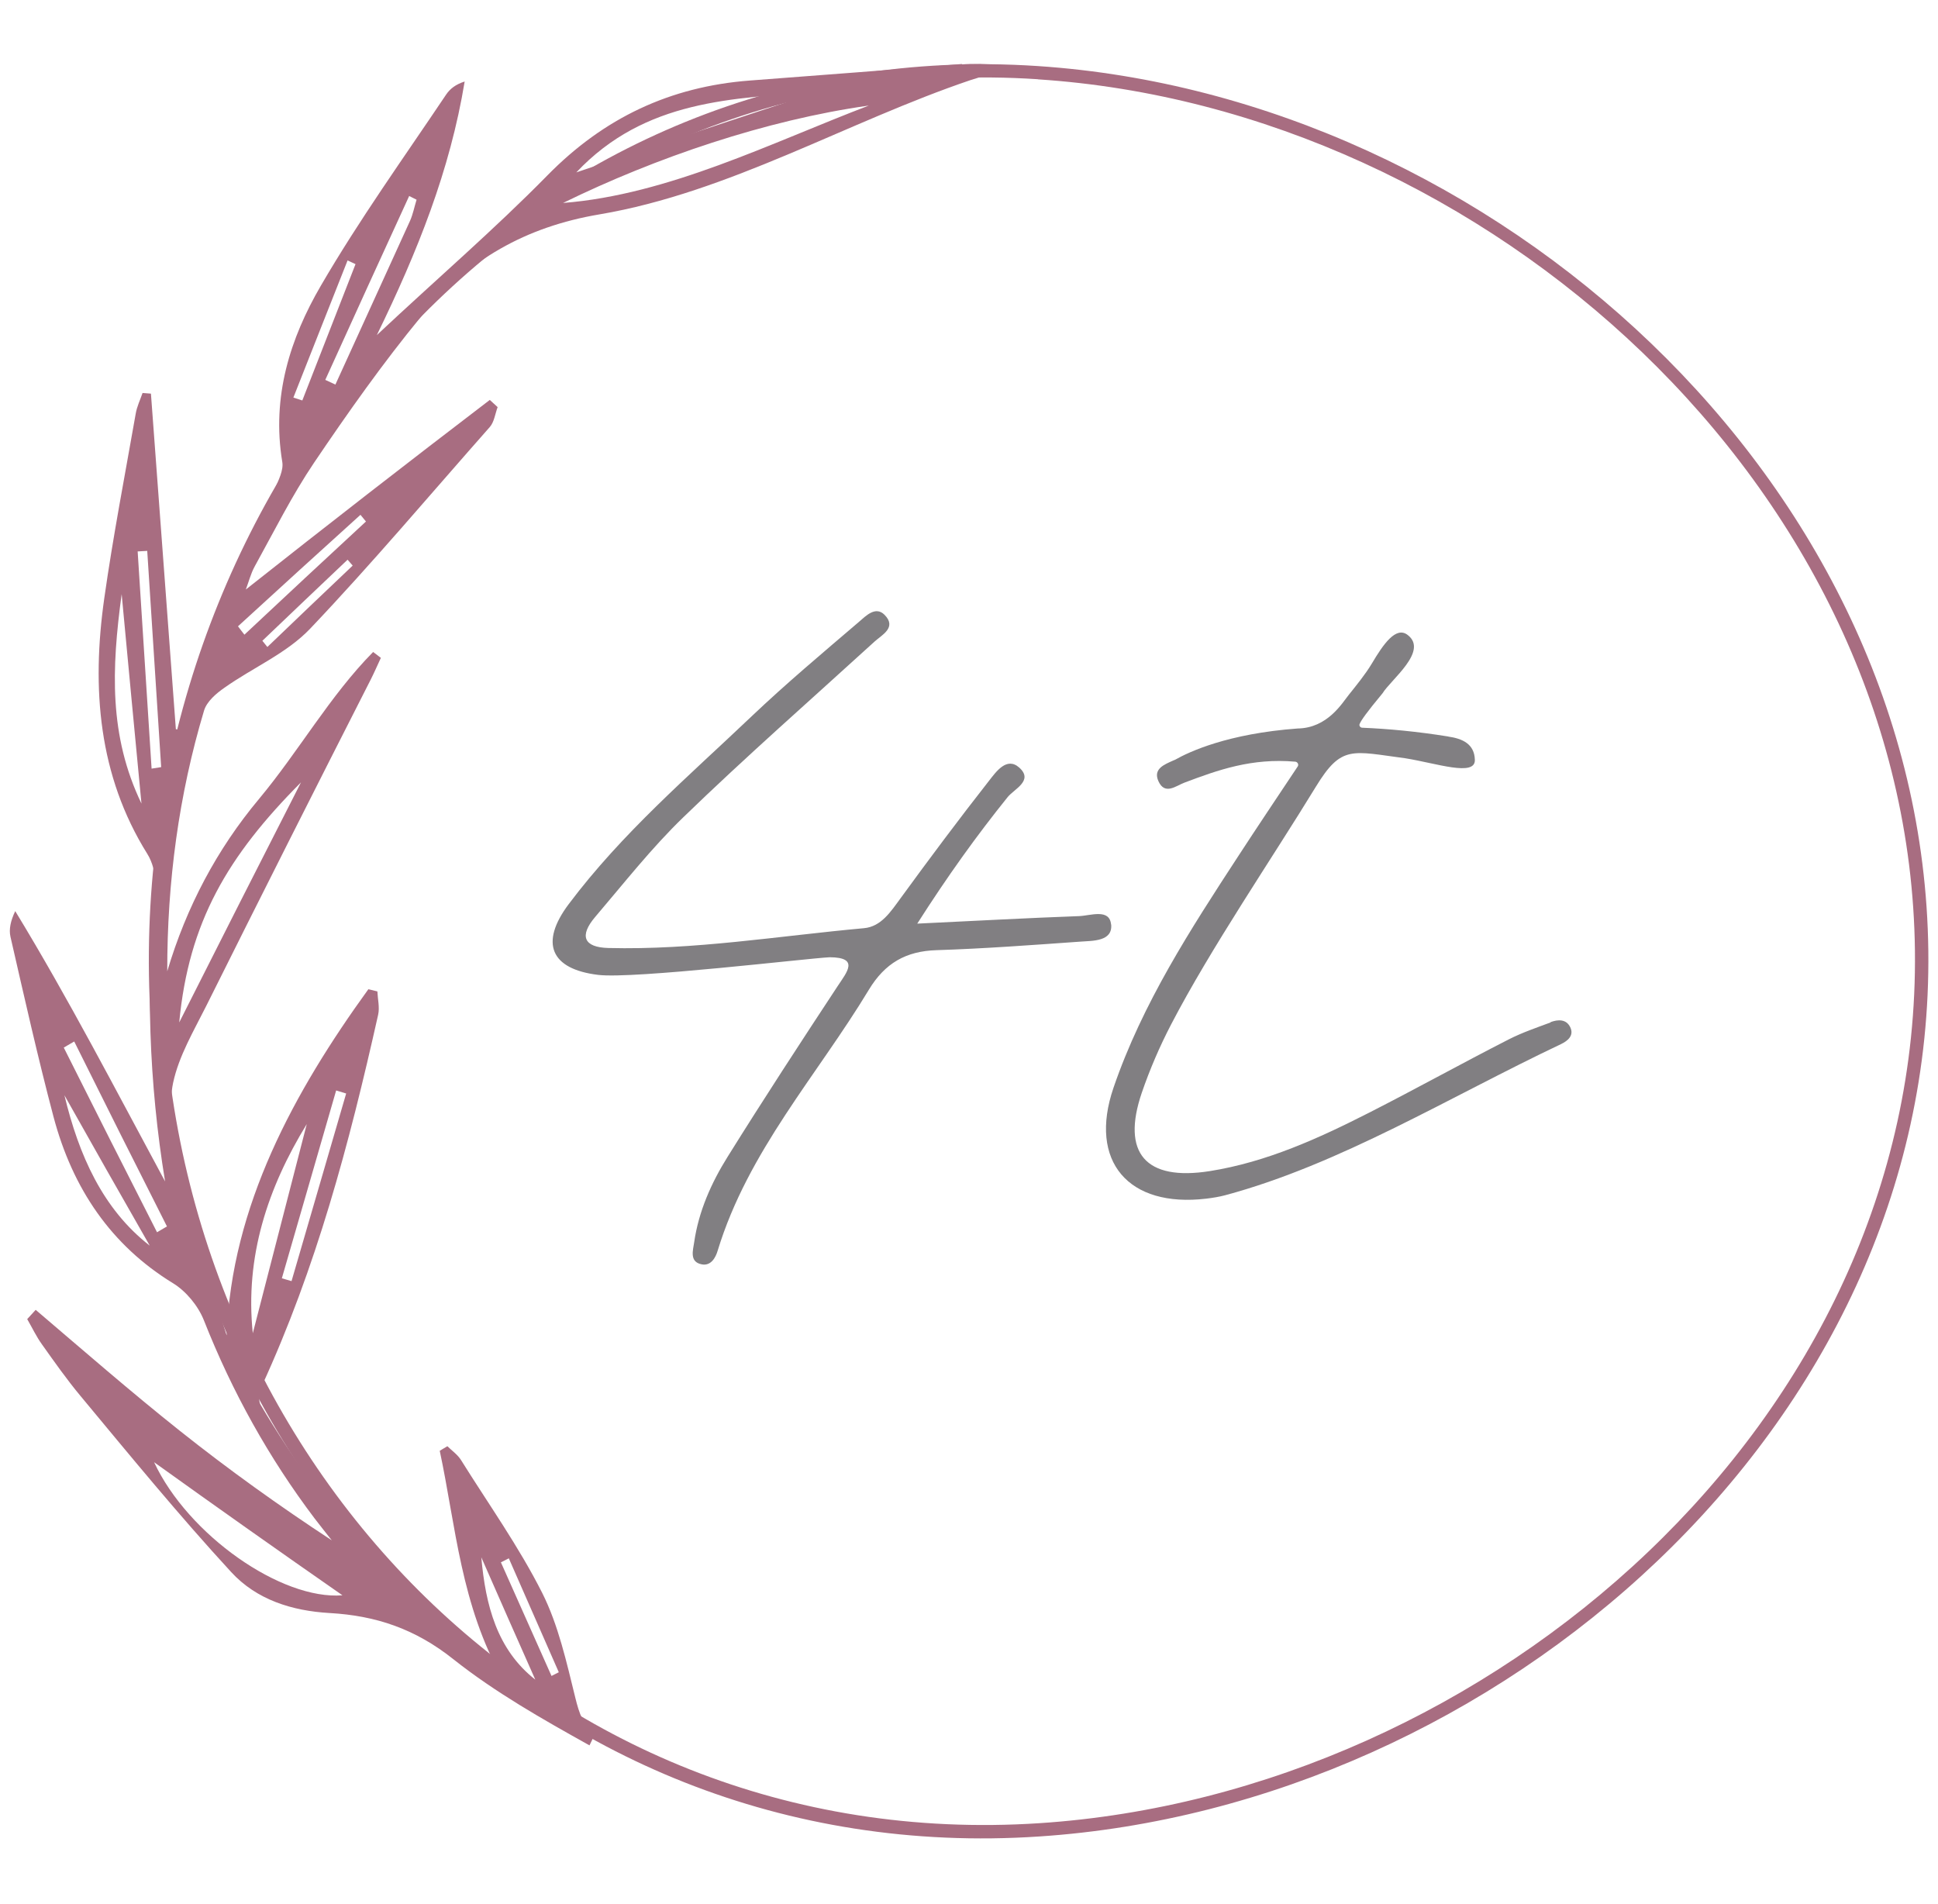
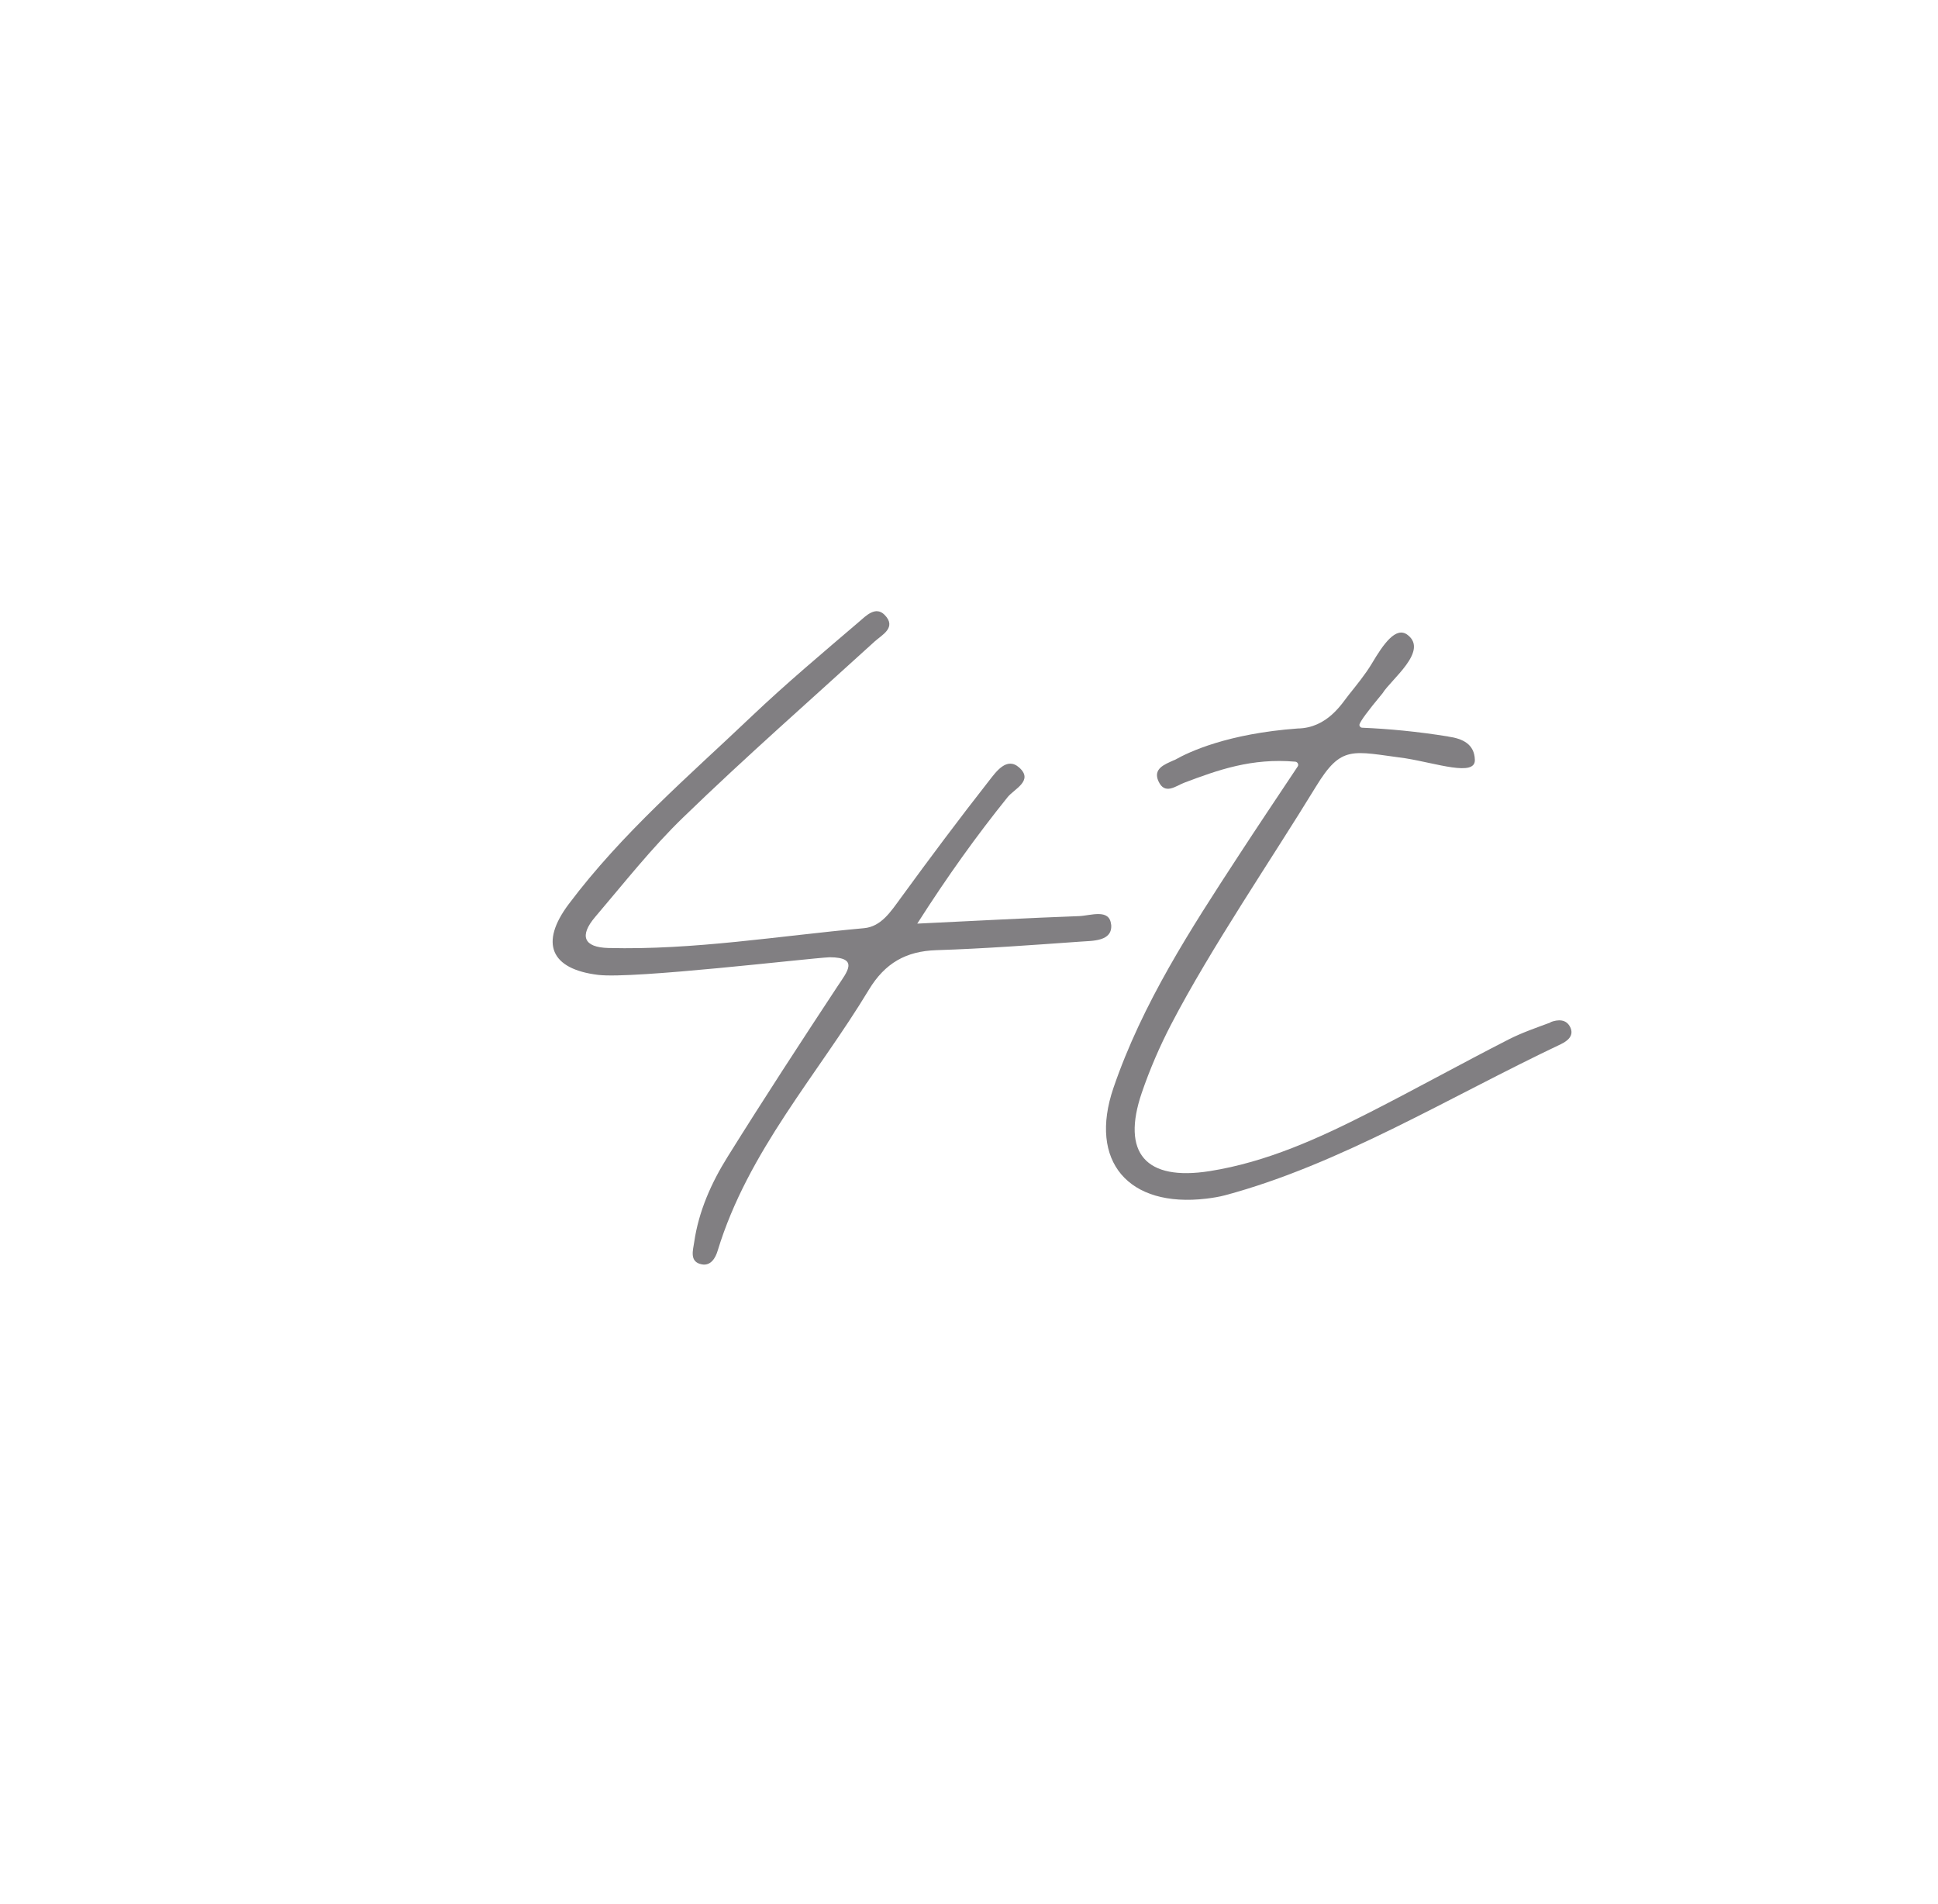
<svg xmlns="http://www.w3.org/2000/svg" viewBox="0 0 178.09 174.96">
  <defs>
    <style>.d{fill:none;}.e{fill:#a86d81;}.f{fill:#817f82;}</style>
  </defs>
  <g id="a" />
  <g id="b">
    <g id="c">
      <g>
        <g>
          <g>
            <path class="d" d="M5.87,96.27c2.85,5.69,5.71,11.35,8.57,16.97,.31-.18,.61-.36,.92-.54-2.85-5.63-5.69-11.29-8.52-16.99-.32,.19-.64,.38-.96,.56Z" />
            <path class="d" d="M51.36,153.67c-1.53-3.48-3.06-6.96-4.59-10.46-.24,.12-.49,.24-.73,.37,1.55,3.49,3.1,6.97,4.65,10.44,.22-.11,.45-.23,.67-.34Z" />
            <path class="d" d="M12.66,50.67c.42,6.66,.85,13.31,1.28,19.95l.89-.14c-.43-6.61-.86-13.24-1.28-19.87-.29,.02-.59,.03-.88,.05Z" />
-             <path class="d" d="M49.19,154.34c-1.66-3.73-3.31-7.48-4.96-11.24,.39,4.39,1.44,8.47,4.96,11.24Z" />
            <path class="d" d="M13.76,114.45c-2.61-4.56-5.24-9.21-7.84-13.82,1.32,5.5,3.52,10.45,7.84,13.82Z" />
-             <path class="d" d="M52.96,15.84c7.84-2.66,15.06-5.06,22.28-7.42-7.87,.64-15.94,.7-22.28,7.42Z" />
-             <path class="d" d="M13,73.85c-.61-6.48-1.18-12.51-1.82-19.25-.94,6.88-1.18,13.01,1.82,19.25Z" />
            <path class="d" d="M79.83,9.7c-9.44,1.33-19.55,4.77-28.1,8.95,9.7-.76,19.15-5.54,28.1-8.95Z" />
-             <path class="e" d="M88.4,5.88c-6.57,.55-12.91,1.01-19.5,1.52-7.33,.56-13.41,3.43-18.61,8.73-4.87,4.96-10.17,9.51-15.66,14.66,3.75-7.69,6.73-15.15,8.07-23.3-.82,.26-1.35,.67-1.71,1.21-3.87,5.77-7.96,11.46-11.51,17.56-2.79,4.79-4.54,10.17-3.54,16.19,.13,.76-.35,1.66-.66,2.44-2.45,6.06-4.95,12.14-7.4,18.27-.51,1.27-.86,2.62-1.28,3.93l-.44-.09c-.77-10.28-1.53-20.56-2.29-30.83l-.77-.06c-.22,.64-.52,1.25-.63,1.91-.99,5.64-2.08,11.27-2.89,16.97-1.17,8.25-.54,16.27,3.95,23.46,.47,.75,.78,1.83,.7,2.72-.84,9.18-.55,18.32,.94,27.39-4.49-8.32-8.85-16.76-13.77-24.84-.43,.9-.59,1.67-.44,2.35,1.27,5.54,2.51,11.07,3.95,16.52,1.76,6.66,5.33,11.86,11,15.33,1.19,.73,2.3,2.07,2.83,3.41,2.61,6.61,5.99,12.66,10.15,18.17,.52,.69,1.07,1.36,1.6,2.04-4.84-3.17-9.48-6.5-13.97-10.07-4.49-3.57-8.84-7.36-13.24-11.11-.26,.28-.52,.56-.78,.85,.45,.78,.84,1.61,1.36,2.33,1.14,1.6,2.27,3.21,3.51,4.7,4.57,5.5,9.09,11.02,13.87,16.21,2.34,2.55,5.59,3.57,9.06,3.77,4.24,.24,7.86,1.45,11.37,4.25,3.86,3.06,8.18,5.5,12.5,7.91,.2-.4,.3-.61,.49-1.01-1.04-.76-1.44-1.93-1.79-3.36-.81-3.28-1.56-6.69-3.05-9.65-2.14-4.24-4.92-8.14-7.45-12.19-.31-.5-.83-.86-1.26-1.28-.23,.14-.46,.28-.7,.42,1.48,6.94,1.93,14.18,5.81,21.03-9.49-8.05-16.19-14.97-22.28-25.27-.23-.39-.09-1.24,.12-1.71,5-10.89,8-22.1,10.69-34.12,.15-.67-.04-1.43-.07-2.14-.28-.07-.55-.13-.83-.2-6.81,9.41-12.58,19.92-13.02,31.8-1.83-5.55-3.25-11.14-4.47-16.8-.45-2.08-.88-4.39-.45-6.41,.53-2.47,1.9-4.77,3.04-7.05,4.99-10.01,10.04-20.02,15.12-30,.33-.65,.62-1.33,.93-1.99-.24-.18-.47-.36-.71-.54-3.97,4.02-6.83,9.12-10.5,13.52-3.85,4.61-6.65,9.88-8.42,15.82-.01-8.21,1.06-16.21,3.38-23.95,.25-.84,1.12-1.58,1.87-2.1,2.62-1.86,5.73-3.16,7.9-5.45,5.72-6.02,11.06-12.37,16.49-18.51,.4-.45,.49-1.21,.72-1.83l-.72-.66c-7.52,5.74-15,11.55-22.42,17.42,.26-.68,.45-1.45,.81-2.11,1.78-3.22,3.43-6.53,5.46-9.54,3.13-4.63,6.35-9.19,9.84-13.43,4.28-5.21,9.61-8.25,16.39-9.39,11.93-2.02,22.79-8.52,34.13-12.35,.53-.18,2.26-.6,3.01-1.36-1.56-.12-2.9-.15-3.84-.07ZM11.18,54.59c.63,6.74,1.2,12.77,1.82,19.25-3-6.24-2.75-12.38-1.82-19.25Zm2.75,16.03c-.43-6.64-.85-13.3-1.28-19.95,.29-.02,.59-.03,.88-.05,.43,6.63,.85,13.25,1.28,19.87l-.89,.14Zm32.83,72.58c1.53,3.5,3.06,6.99,4.59,10.46-.22,.11-.45,.23-.67,.34-1.55-3.47-3.1-6.95-4.65-10.44,.24-.12,.49-.24,.73-.37Zm-2.53-.1c1.65,3.76,3.3,7.51,4.96,11.24-3.52-2.76-4.57-6.84-4.96-11.24Zm-30.07-8.74c5.77,4.14,11.56,8.23,17.31,12.23-5.62,.45-14.19-5.55-17.31-12.23Zm17.65-33.88c-1.67,5.72-3.34,11.47-5.02,17.24-.3-.09-.6-.17-.89-.26,1.67-5.77,3.33-11.53,4.99-17.26,.31,.09,.61,.19,.92,.28Zm-3.62,2.81c-1.65,6.38-3.3,12.79-4.96,19.22-.73-7.04,1.37-13.36,4.96-19.22Zm-.53-31.4c-3.72,7.29-7.45,14.64-11.19,22.06,.87-9.22,4.45-15.29,11.19-22.06ZM5.92,100.64c2.59,4.61,5.23,9.26,7.84,13.82-4.32-3.36-6.52-8.32-7.84-13.82Zm9.43,12.05c-.31,.18-.61,.36-.92,.54-2.86-5.62-5.72-11.27-8.57-16.97,.32-.19,.64-.38,.96-.56,2.83,5.7,5.67,11.36,8.52,16.99Zm9.22-53.24c-.15-.19-.31-.38-.46-.57,2.61-2.5,5.23-4.98,7.83-7.45l.47,.54c-2.61,2.48-5.23,4.97-7.84,7.48Zm8.55-12.15c.17,.21,.34,.41,.51,.62-3.72,3.44-7.44,6.9-11.17,10.4-.2-.26-.4-.51-.59-.77,3.76-3.45,7.51-6.86,11.26-10.25Zm-5.33-10.5c-.28-.09-.55-.18-.83-.27,1.66-4.22,3.33-8.42,4.98-12.6,.25,.11,.49,.23,.73,.34-1.63,4.16-3.26,8.34-4.89,12.53Zm2.1-1.89c2.57-5.67,5.14-11.3,7.71-16.9,.23,.11,.45,.23,.68,.34-.2,.65-.33,1.33-.6,1.94-2.27,5-4.57,10.01-6.86,15.05-.31-.14-.61-.29-.92-.43ZM75.24,8.42c-7.22,2.36-14.44,4.76-22.28,7.42,6.34-6.72,14.41-6.78,22.28-7.42Zm-23.5,10.23c8.54-4.18,18.66-7.62,28.1-8.95-8.95,3.41-18.4,8.19-28.1,8.95Z" />
          </g>
-           <path class="e" d="M95.51,168.75c-46.84,3.14-82.23-35.73-81.83-81.28C14.08,42.71,48.83,2.97,95.37,6.07c41.74,2.77,81.31,38.13,81.83,81.28,.53,43.85-39.74,78.62-81.69,81.4Zm-.14-161.47C49.55,4.28,15.29,43.38,14.91,87.47c-.39,44.85,34.51,83.08,80.6,80.06,41.33-2.71,80.97-36.98,80.46-80.18-.5-42.52-39.45-77.38-80.6-80.06Z" />
        </g>
        <g>
          <path class="f" d="M102.1,84.95c-.14-1.49-1.89-.81-2.94-.77-4.69,.17-9.38,.43-14.87,.69,2.82-4.42,5.47-8.1,8.31-11.63,.61-.75,2.4-1.51,1.06-2.71-1.15-1.02-2.12,.38-2.78,1.22-2.76,3.52-5.45,7.12-8.11,10.77-.91,1.24-1.79,2.63-3.38,2.77-7.82,.71-15.61,2.02-23.49,1.82-2.27-.06-2.68-1.12-1.21-2.85,2.66-3.12,5.2-6.36,8.11-9.17,5.76-5.58,11.75-10.83,17.58-16.15,.66-.6,2.06-1.28,.9-2.45-.83-.83-1.72,.11-2.37,.67-3.31,2.83-6.66,5.64-9.84,8.66-5.77,5.49-11.9,10.72-16.81,17.26-2.68,3.57-1.67,5.97,2.7,6.5,3.23,.4,19.3-1.53,21.29-1.62,2.75,.02,1.57,1.37,.72,2.66-3.4,5.16-6.8,10.37-10.11,15.68-1.5,2.4-2.66,5.01-3.07,7.85-.1,.71-.47,1.81,.7,2.03,.82,.16,1.26-.58,1.46-1.26,2.79-9.15,9.16-16.13,13.89-23.97,1.48-2.45,3.41-3.55,6.21-3.64,4.39-.14,8.78-.47,13.16-.78,1.19-.09,3.04,0,2.9-1.58Z" />
          <path class="f" d="M142.49,93.95c-1.29,.48-2.61,.93-3.83,1.55-4.29,2.19-8.52,4.54-12.84,6.74-4.64,2.36-9.42,4.54-14.64,5.37-5.92,.94-8.14-1.67-6.26-7.19,.74-2.16,1.65-4.27,2.7-6.29,3.65-7.02,9.25-15.21,13.3-21.84,2.36-3.86,3.29-3.26,8.24-2.61,2.86,.46,6.42,1.71,6.37,.14-.04-1.45-1.12-1.95-2.46-2.14h.04c-2.92-.47-5.54-.71-7.92-.81-.18,0-.32-.18-.25-.34,.13-.33,.64-1.06,2.11-2.83,.78-1.27,4.23-3.87,2.31-5.35-1.08-.85-2.25,.86-3.29,2.61-.61,1.02-1.42,2-2.12,2.88-.62,.77-1.96,3.06-4.7,3.1-6.41,.47-9.98,2.14-11.26,2.87-.05,.02-.1,.04-.15,.06-.81,.37-1.92,.76-1.38,1.93,.59,1.28,1.6,.41,2.37,.12,3.1-1.17,6.19-2.28,10.2-1.93,.21,.02,.34,.27,.22,.44-1.99,2.99-3.73,5.58-5.43,8.19-4.4,6.74-8.84,13.57-11.5,21.34-2.31,6.75,1.36,11.04,8.55,10.18,.58-.07,1.19-.17,1.71-.31,10.58-2.84,20.61-9.03,30.87-13.89,.62-.3,1.22-.79,.84-1.56-.37-.75-1.12-.71-1.8-.46Z" />
        </g>
      </g>
    </g>
  </g>
</svg>